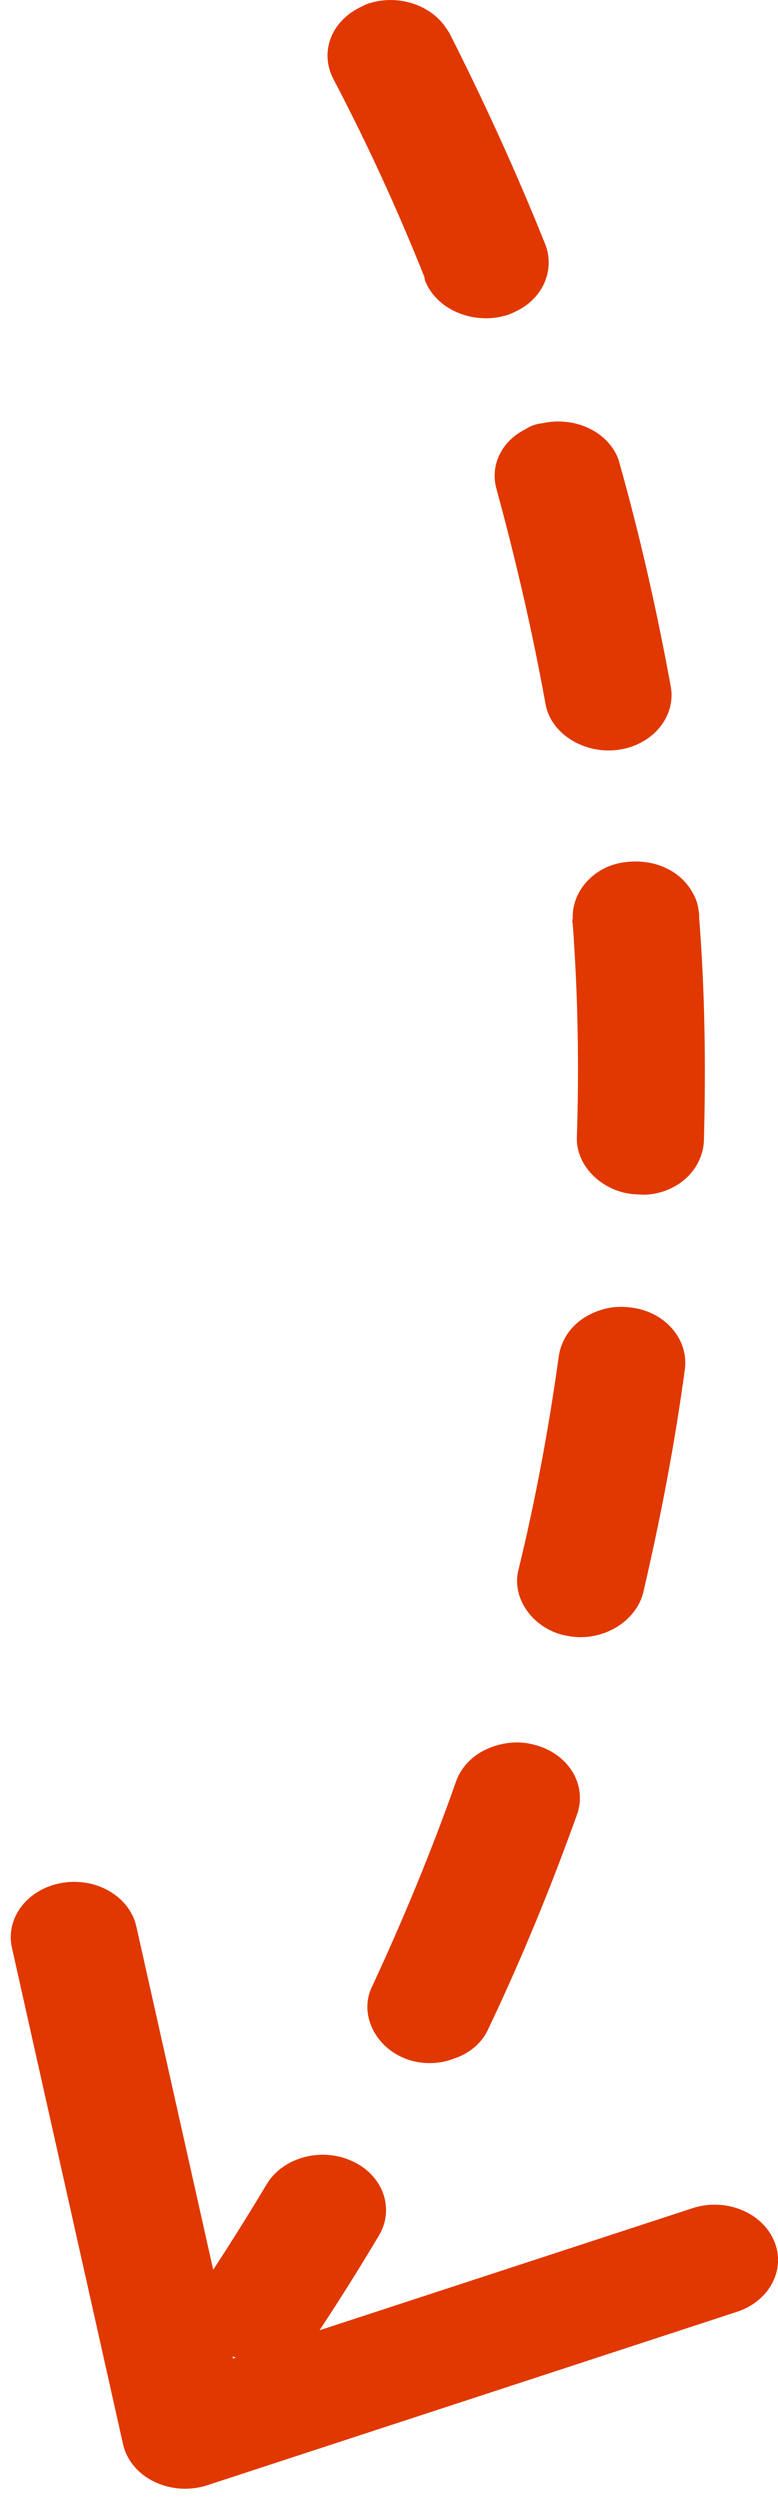
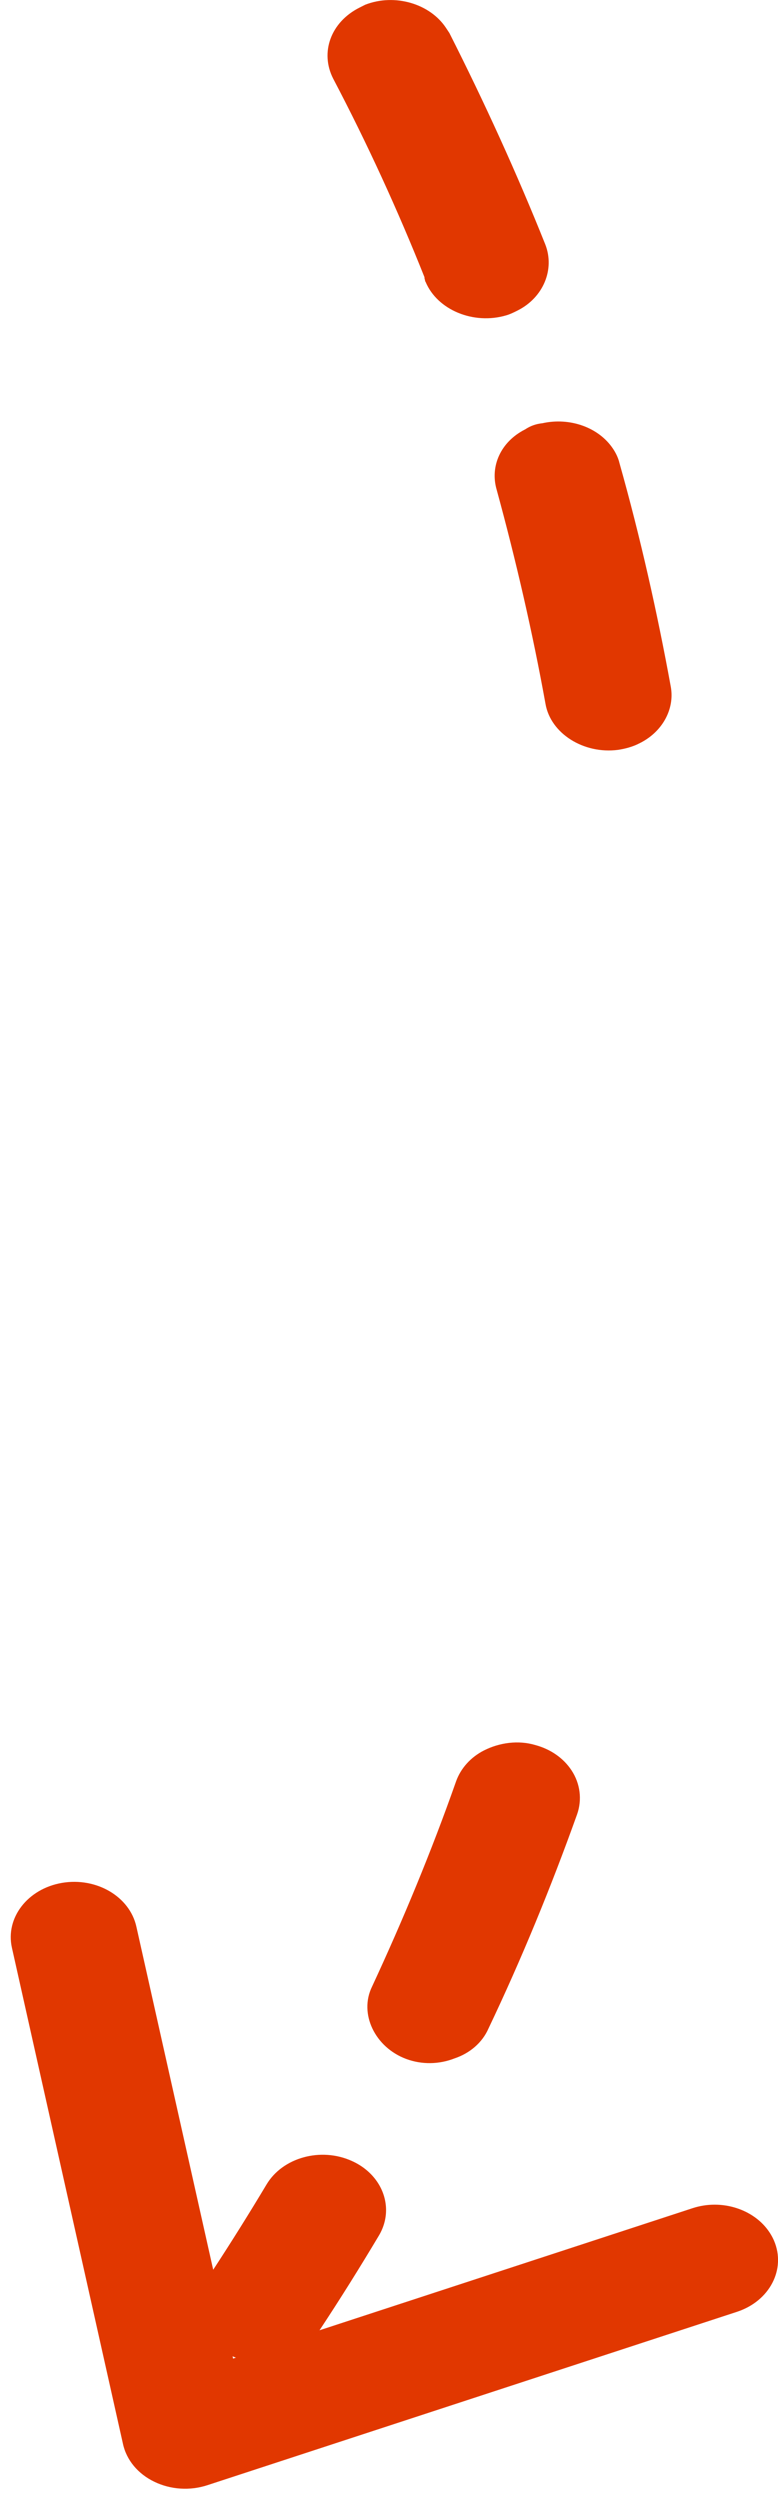
<svg xmlns="http://www.w3.org/2000/svg" width="47" height="151" viewBox="0 0 47 151" fill="none">
  <path d="M27.148 1.994L26.944 1.686C25.974 0.219 23.849 -0.409 22.066 0.284L21.713 0.462C19.988 1.331 19.314 3.164 20.132 4.758C22.185 8.665 24.042 12.721 25.646 16.75C25.636 16.785 25.647 16.824 25.66 16.869C25.671 16.905 25.682 16.944 25.685 16.988L25.711 17.026C26.422 18.727 28.612 19.63 30.585 19.047C30.831 18.975 31.052 18.863 31.274 18.752C32.821 17.972 33.528 16.277 32.944 14.77C31.232 10.487 29.265 6.177 27.148 1.994Z" fill="#E13700" />
  <path d="M37.419 27.955C37.354 27.679 37.22 27.386 37.041 27.116C36.173 25.804 34.416 25.197 32.771 25.563C32.385 25.603 32.05 25.72 31.722 25.937C30.263 26.673 29.586 28.146 30.005 29.582C31.167 33.834 32.177 38.214 32.953 42.507C33.26 44.308 35.267 45.561 37.33 45.293C37.761 45.23 38.209 45.107 38.563 44.929C40.004 44.254 40.775 42.836 40.522 41.471C39.714 37.041 38.69 32.461 37.419 27.955Z" fill="#E13700" />
-   <path d="M42.212 55.081C42.178 54.584 41.986 54.115 41.705 53.69C40.964 52.571 39.619 51.962 38.137 52.04C37.567 52.07 37.004 52.199 36.518 52.444C35.28 53.068 34.539 54.265 34.602 55.52C34.558 55.542 34.558 55.542 34.584 55.581C34.565 55.642 34.572 55.741 34.597 55.78C34.917 60.096 34.99 64.486 34.847 68.727C34.812 70.546 36.568 72.131 38.582 72.145C39.272 72.209 39.993 72.051 40.612 71.739C41.762 71.16 42.466 70.085 42.523 68.924C42.646 64.384 42.585 59.834 42.233 55.38C42.251 55.319 42.245 55.219 42.219 55.181C42.238 55.12 42.238 55.12 42.212 55.081Z" fill="#E13700" />
-   <path d="M41.384 82.622C41.45 81.92 41.288 81.229 40.879 80.612C40.267 79.685 39.219 79.081 38.021 78.964C37.191 78.868 36.4 79.009 35.649 79.388C34.587 79.923 33.94 80.816 33.761 81.883C33.151 86.308 32.331 90.685 31.313 94.852C30.886 96.611 32.294 98.474 34.285 98.809C35.236 98.999 36.185 98.83 36.981 98.428C37.909 97.96 38.608 97.145 38.844 96.254C39.904 91.706 40.78 87.147 41.384 82.622Z" fill="#E13700" />
  <path d="M34.865 109.582C35.171 108.707 35.059 107.735 34.523 106.924C34.037 106.191 33.268 105.652 32.336 105.401C31.309 105.096 30.176 105.255 29.247 105.723C28.451 106.124 27.834 106.796 27.547 107.609C26.074 111.8 24.347 115.964 22.474 119.996C21.672 121.636 22.658 123.661 24.536 124.361C25.475 124.712 26.526 124.696 27.461 124.328C28.378 124.02 29.135 123.381 29.51 122.523C31.509 118.325 33.292 113.978 34.865 109.582Z" fill="#E13700" />
  <path fill-rule="evenodd" clip-rule="evenodd" d="M46.757 135.332C46.683 135.158 46.589 134.989 46.484 134.831C45.565 133.442 43.604 132.794 41.832 133.378L19.302 140.751C20.554 138.858 21.744 136.95 22.889 135.032C23.515 133.981 23.441 132.772 22.808 131.815C22.455 131.282 21.93 130.827 21.26 130.526C19.387 129.674 17.073 130.31 16.099 131.949C15.067 133.674 13.995 135.389 12.88 137.094L8.238 116.367C7.832 114.549 5.823 113.374 3.745 113.727C1.67 114.083 0.313 115.838 0.721 117.65L7.43 147.619C7.643 148.592 8.334 149.423 9.32 149.898C10.302 150.376 11.474 150.454 12.53 150.107L44.516 139.637C46.498 138.988 47.5 137.062 46.757 135.332ZM14.05 142.321C14.116 142.351 14.183 142.379 14.25 142.405L14.081 142.46L14.05 142.321Z" fill="#E13700" />
</svg>